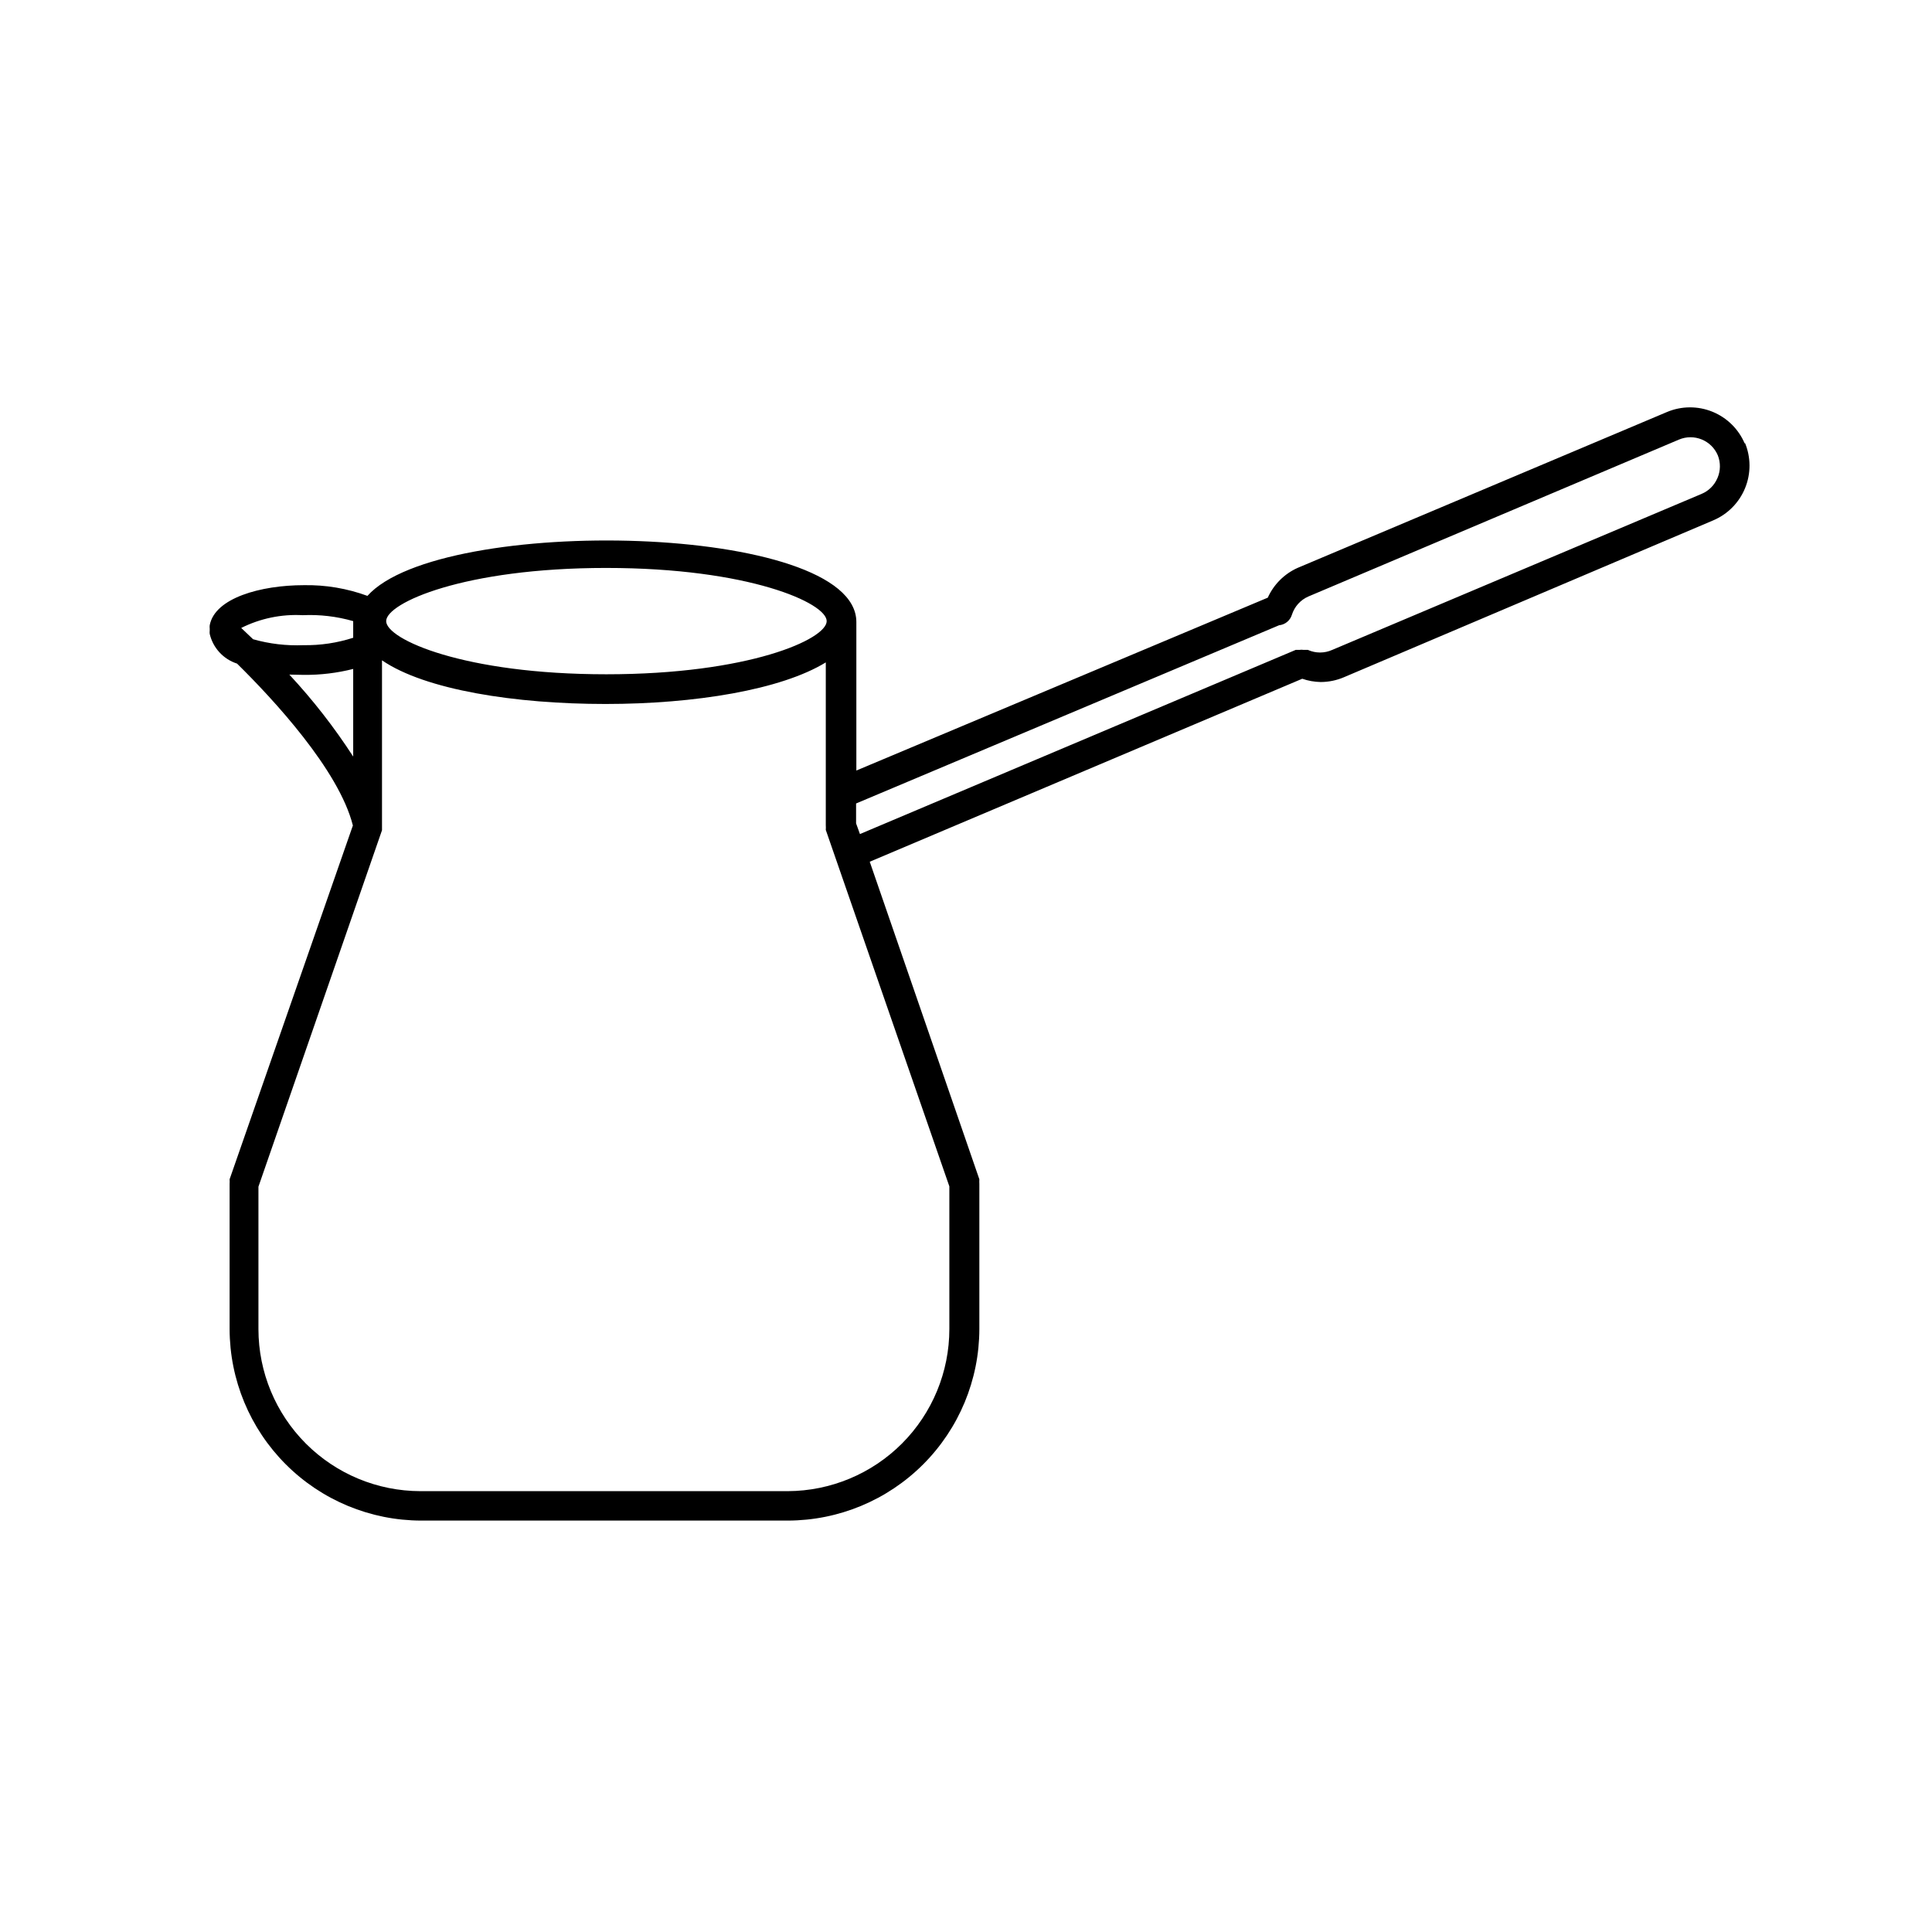
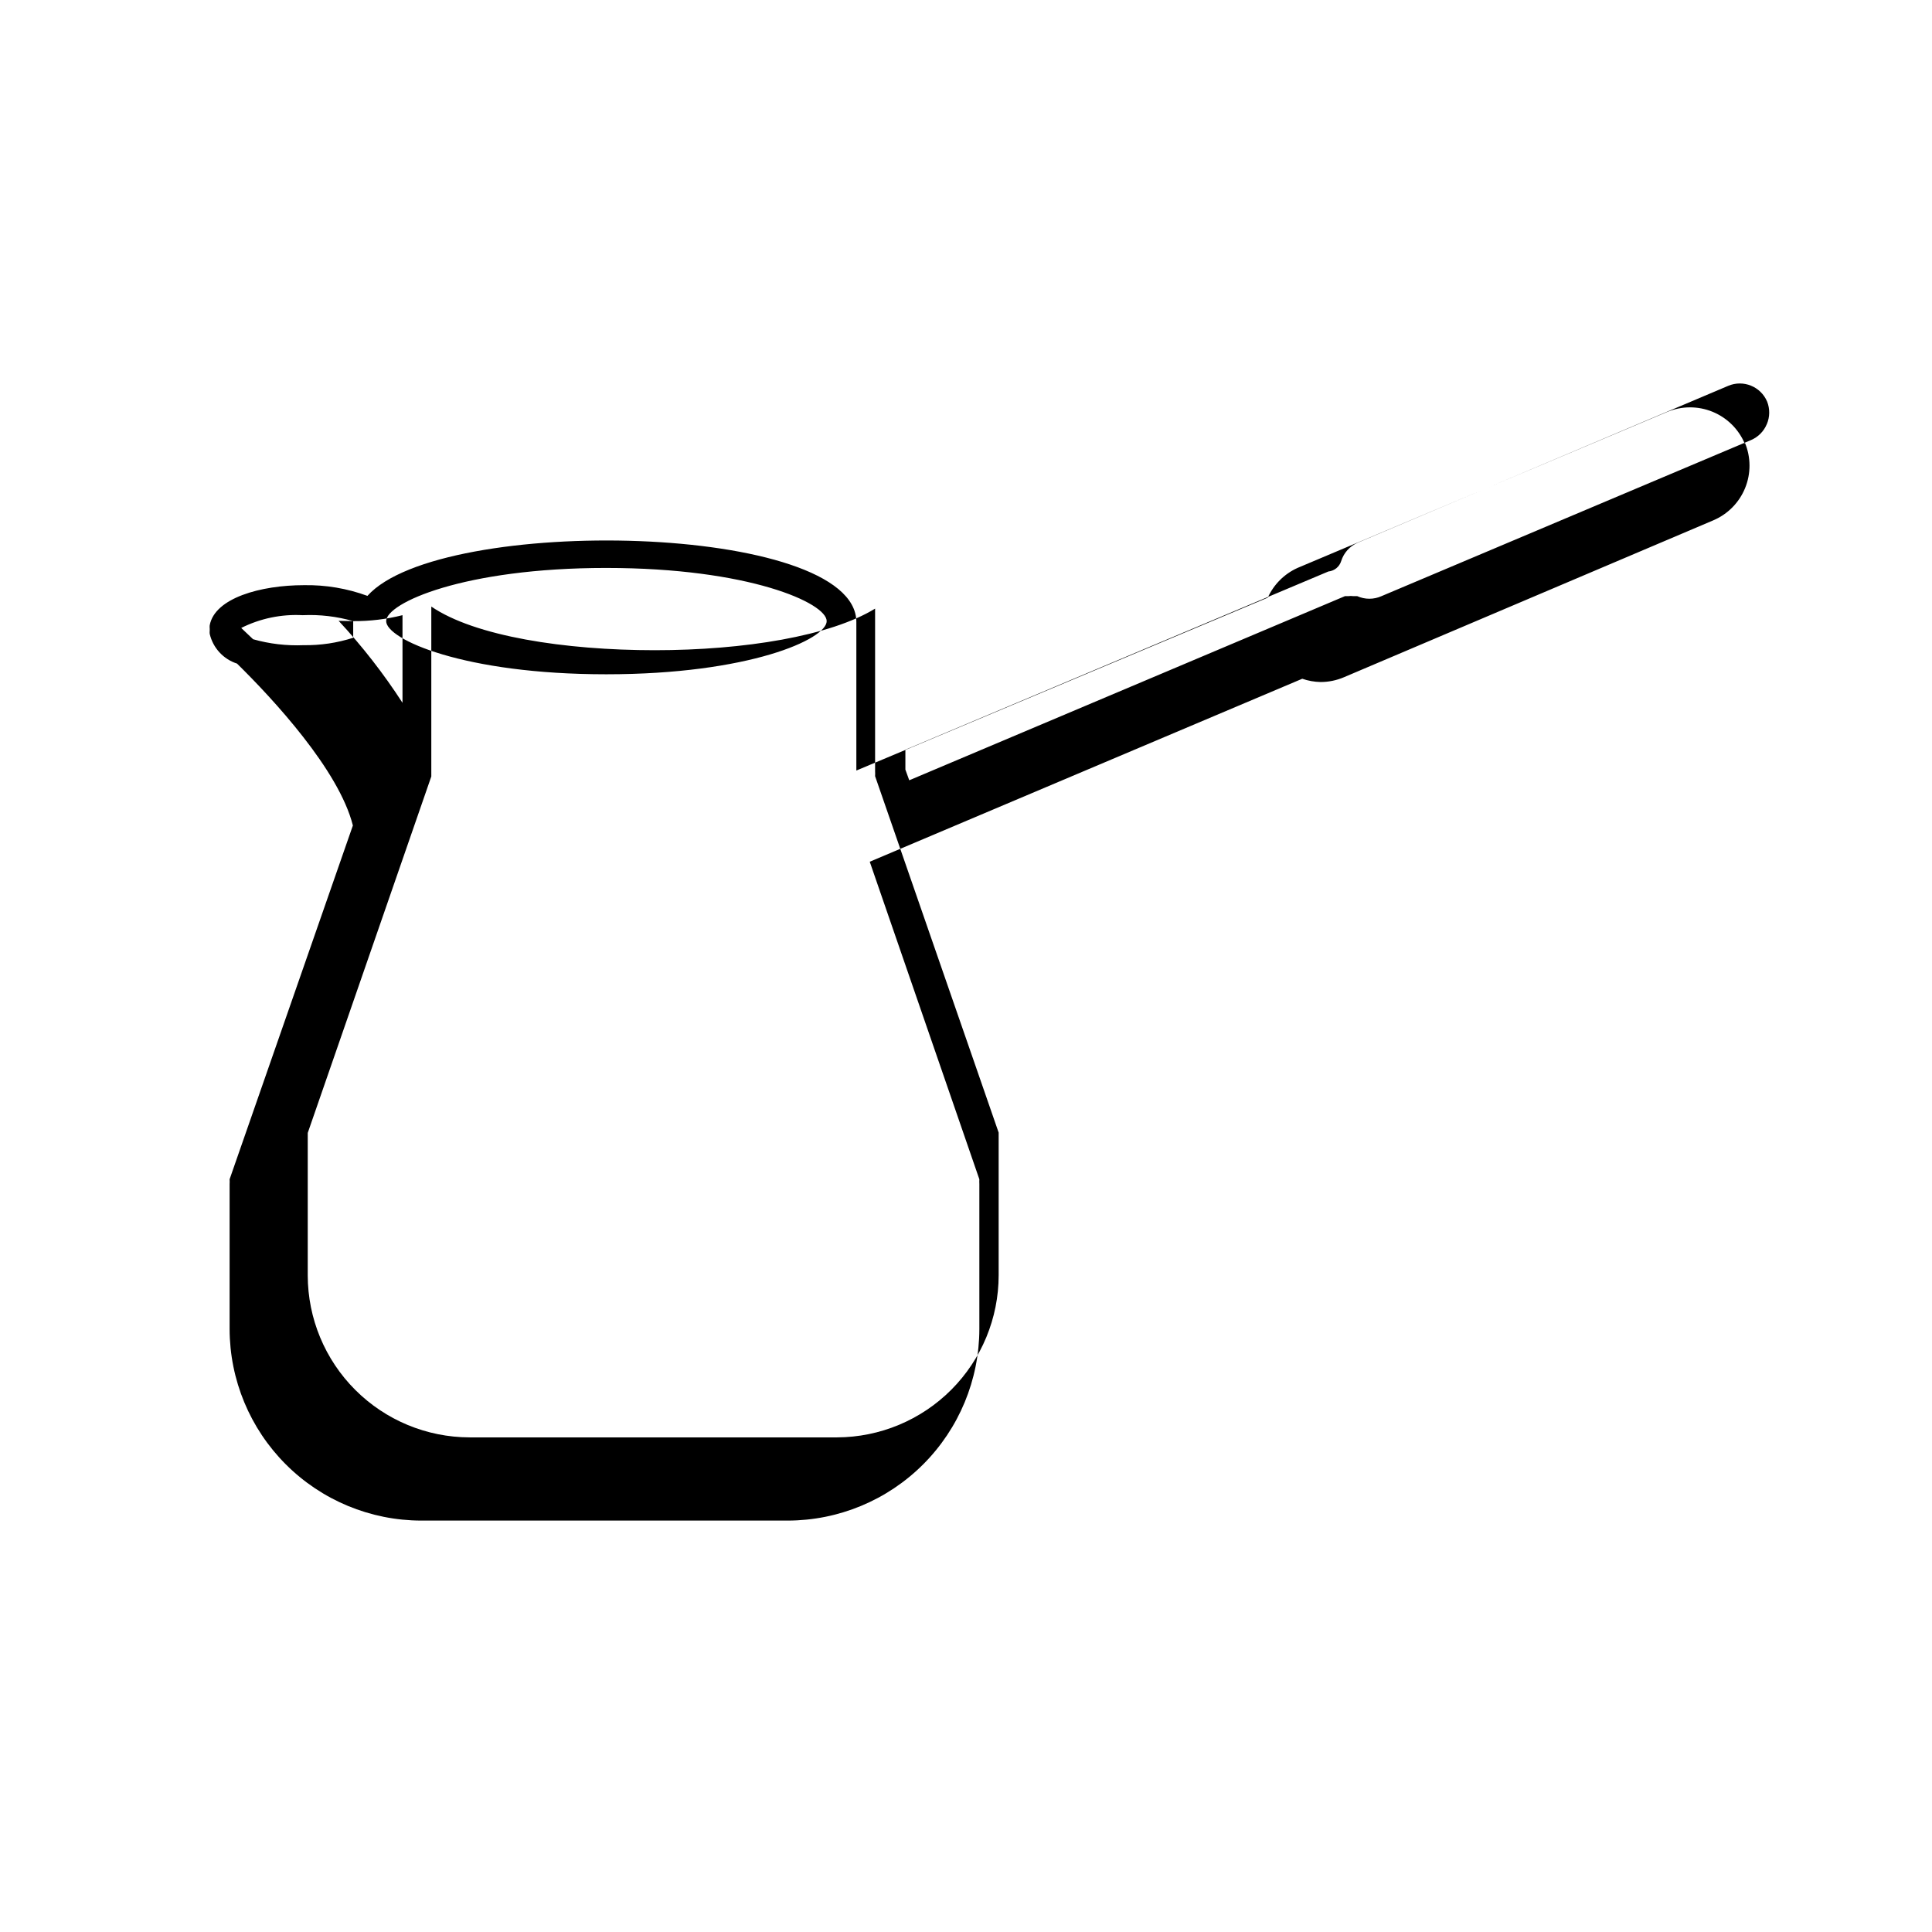
<svg xmlns="http://www.w3.org/2000/svg" fill="#000000" width="800px" height="800px" version="1.1" viewBox="144 144 512 512">
-   <path d="m606.4 261.61c-1.617-3.856-4.695-6.906-8.566-8.488-3.867-1.578-8.207-1.555-12.059 0.062l-97.926 41.328c-3.496 1.578-6.297 4.379-7.875 7.875l-109.03 45.812v-39.359c0-26.293-110.21-28.574-129.57-6.926h0.004c-5.394-1.98-11.105-2.941-16.848-2.836-11.414 0-23.617 3.387-24.953 10.629-0.035 0.285-0.035 0.578 0 0.867v0.551c-0.035 0.285-0.035 0.578 0 0.863 0.863 3.715 3.613 6.703 7.242 7.871 9.523 9.367 27 28.184 30.699 42.902l-32.668 93.758c0.027 0.418 0.027 0.84 0 1.258v38.418c0.02 13.461 5.375 26.363 14.895 35.879 9.516 9.52 22.418 14.875 35.879 14.895h97.141c13.461-0.02 26.363-5.375 35.879-14.895 9.52-9.516 14.875-22.418 14.895-35.879v-38.418c-0.023-0.418-0.023-0.84 0-1.258l-29.047-84.152 114.62-48.492c1.57 0.547 3.219 0.836 4.883 0.867 2.109-0.004 4.195-0.434 6.137-1.258l97.852-41.566c3.852-1.617 6.906-4.699 8.484-8.566 1.582-3.867 1.559-8.207-0.062-12.059zm-301.73 32.902c37.785 0 58.41 9.289 58.41 14.09 0 4.801-20.625 14.09-58.41 14.09-37.785 0.004-58.332-9.285-58.332-14.086 0-4.805 20.547-14.094 58.332-14.094zm-67.07 14.09v4.41c-4.246 1.371-8.684 2.035-13.145 1.969-4.516 0.188-9.035-0.344-13.383-1.574l-3.148-2.992c5.043-2.527 10.66-3.691 16.293-3.383 4.519-0.207 9.039 0.324 13.383 1.574zm-13.066 14.25c4.406 0.035 8.797-0.496 13.066-1.574v23.223c-4.996-7.723-10.66-14.992-16.926-21.727zm128.23 216.32h-97.375c-11.375-0.02-22.273-4.547-30.316-12.59-8.039-8.039-12.566-18.941-12.586-30.312v-37.785l32.746-94.465c0.02-0.211 0.02-0.422 0-0.629v-44.398c11.492 7.871 35.426 11.57 59.199 11.57 23.773 0 46.602-3.777 58.41-11.02v43.141-0.004c0.027 0.422 0.027 0.84 0 1.262l32.746 94.465v37.785c0 11.371-4.508 22.281-12.531 30.336-8.027 8.055-18.922 12.602-30.293 12.645zm246.39-268.52c-0.797 1.926-2.328 3.453-4.25 4.25l-97.848 41.328c-2.055 0.926-4.402 0.926-6.457 0h-1.102c-0.391-0.059-0.789-0.059-1.18 0h-0.945l-115.48 48.805-1.023-2.832v-5.273l112.1-47.23c1.582-0.152 2.918-1.238 3.387-2.754 0.688-2.195 2.297-3.977 4.406-4.883l98.164-41.562c4-1.695 8.617 0.172 10.312 4.172 0.762 1.926 0.734 4.074-0.078 5.981z" />
+   <path d="m606.4 261.61c-1.617-3.856-4.695-6.906-8.566-8.488-3.867-1.578-8.207-1.555-12.059 0.062l-97.926 41.328c-3.496 1.578-6.297 4.379-7.875 7.875l-109.03 45.812v-39.359c0-26.293-110.21-28.574-129.57-6.926h0.004c-5.394-1.98-11.105-2.941-16.848-2.836-11.414 0-23.617 3.387-24.953 10.629-0.035 0.285-0.035 0.578 0 0.867v0.551c-0.035 0.285-0.035 0.578 0 0.863 0.863 3.715 3.613 6.703 7.242 7.871 9.523 9.367 27 28.184 30.699 42.902l-32.668 93.758c0.027 0.418 0.027 0.84 0 1.258v38.418c0.02 13.461 5.375 26.363 14.895 35.879 9.516 9.52 22.418 14.875 35.879 14.895h97.141c13.461-0.02 26.363-5.375 35.879-14.895 9.52-9.516 14.875-22.418 14.895-35.879v-38.418c-0.023-0.418-0.023-0.84 0-1.258l-29.047-84.152 114.62-48.492c1.57 0.547 3.219 0.836 4.883 0.867 2.109-0.004 4.195-0.434 6.137-1.258l97.852-41.566c3.852-1.617 6.906-4.699 8.484-8.566 1.582-3.867 1.559-8.207-0.062-12.059zm-301.73 32.902c37.785 0 58.41 9.289 58.41 14.09 0 4.801-20.625 14.09-58.41 14.09-37.785 0.004-58.332-9.285-58.332-14.086 0-4.805 20.547-14.094 58.332-14.094zm-67.07 14.09v4.41c-4.246 1.371-8.684 2.035-13.145 1.969-4.516 0.188-9.035-0.344-13.383-1.574l-3.148-2.992c5.043-2.527 10.66-3.691 16.293-3.383 4.519-0.207 9.039 0.324 13.383 1.574zc4.406 0.035 8.797-0.496 13.066-1.574v23.223c-4.996-7.723-10.66-14.992-16.926-21.727zm128.23 216.32h-97.375c-11.375-0.02-22.273-4.547-30.316-12.59-8.039-8.039-12.566-18.941-12.586-30.312v-37.785l32.746-94.465c0.02-0.211 0.02-0.422 0-0.629v-44.398c11.492 7.871 35.426 11.57 59.199 11.57 23.773 0 46.602-3.777 58.41-11.02v43.141-0.004c0.027 0.422 0.027 0.84 0 1.262l32.746 94.465v37.785c0 11.371-4.508 22.281-12.531 30.336-8.027 8.055-18.922 12.602-30.293 12.645zm246.39-268.52c-0.797 1.926-2.328 3.453-4.25 4.25l-97.848 41.328c-2.055 0.926-4.402 0.926-6.457 0h-1.102c-0.391-0.059-0.789-0.059-1.18 0h-0.945l-115.48 48.805-1.023-2.832v-5.273l112.1-47.23c1.582-0.152 2.918-1.238 3.387-2.754 0.688-2.195 2.297-3.977 4.406-4.883l98.164-41.562c4-1.695 8.617 0.172 10.312 4.172 0.762 1.926 0.734 4.074-0.078 5.981z" />
</svg>